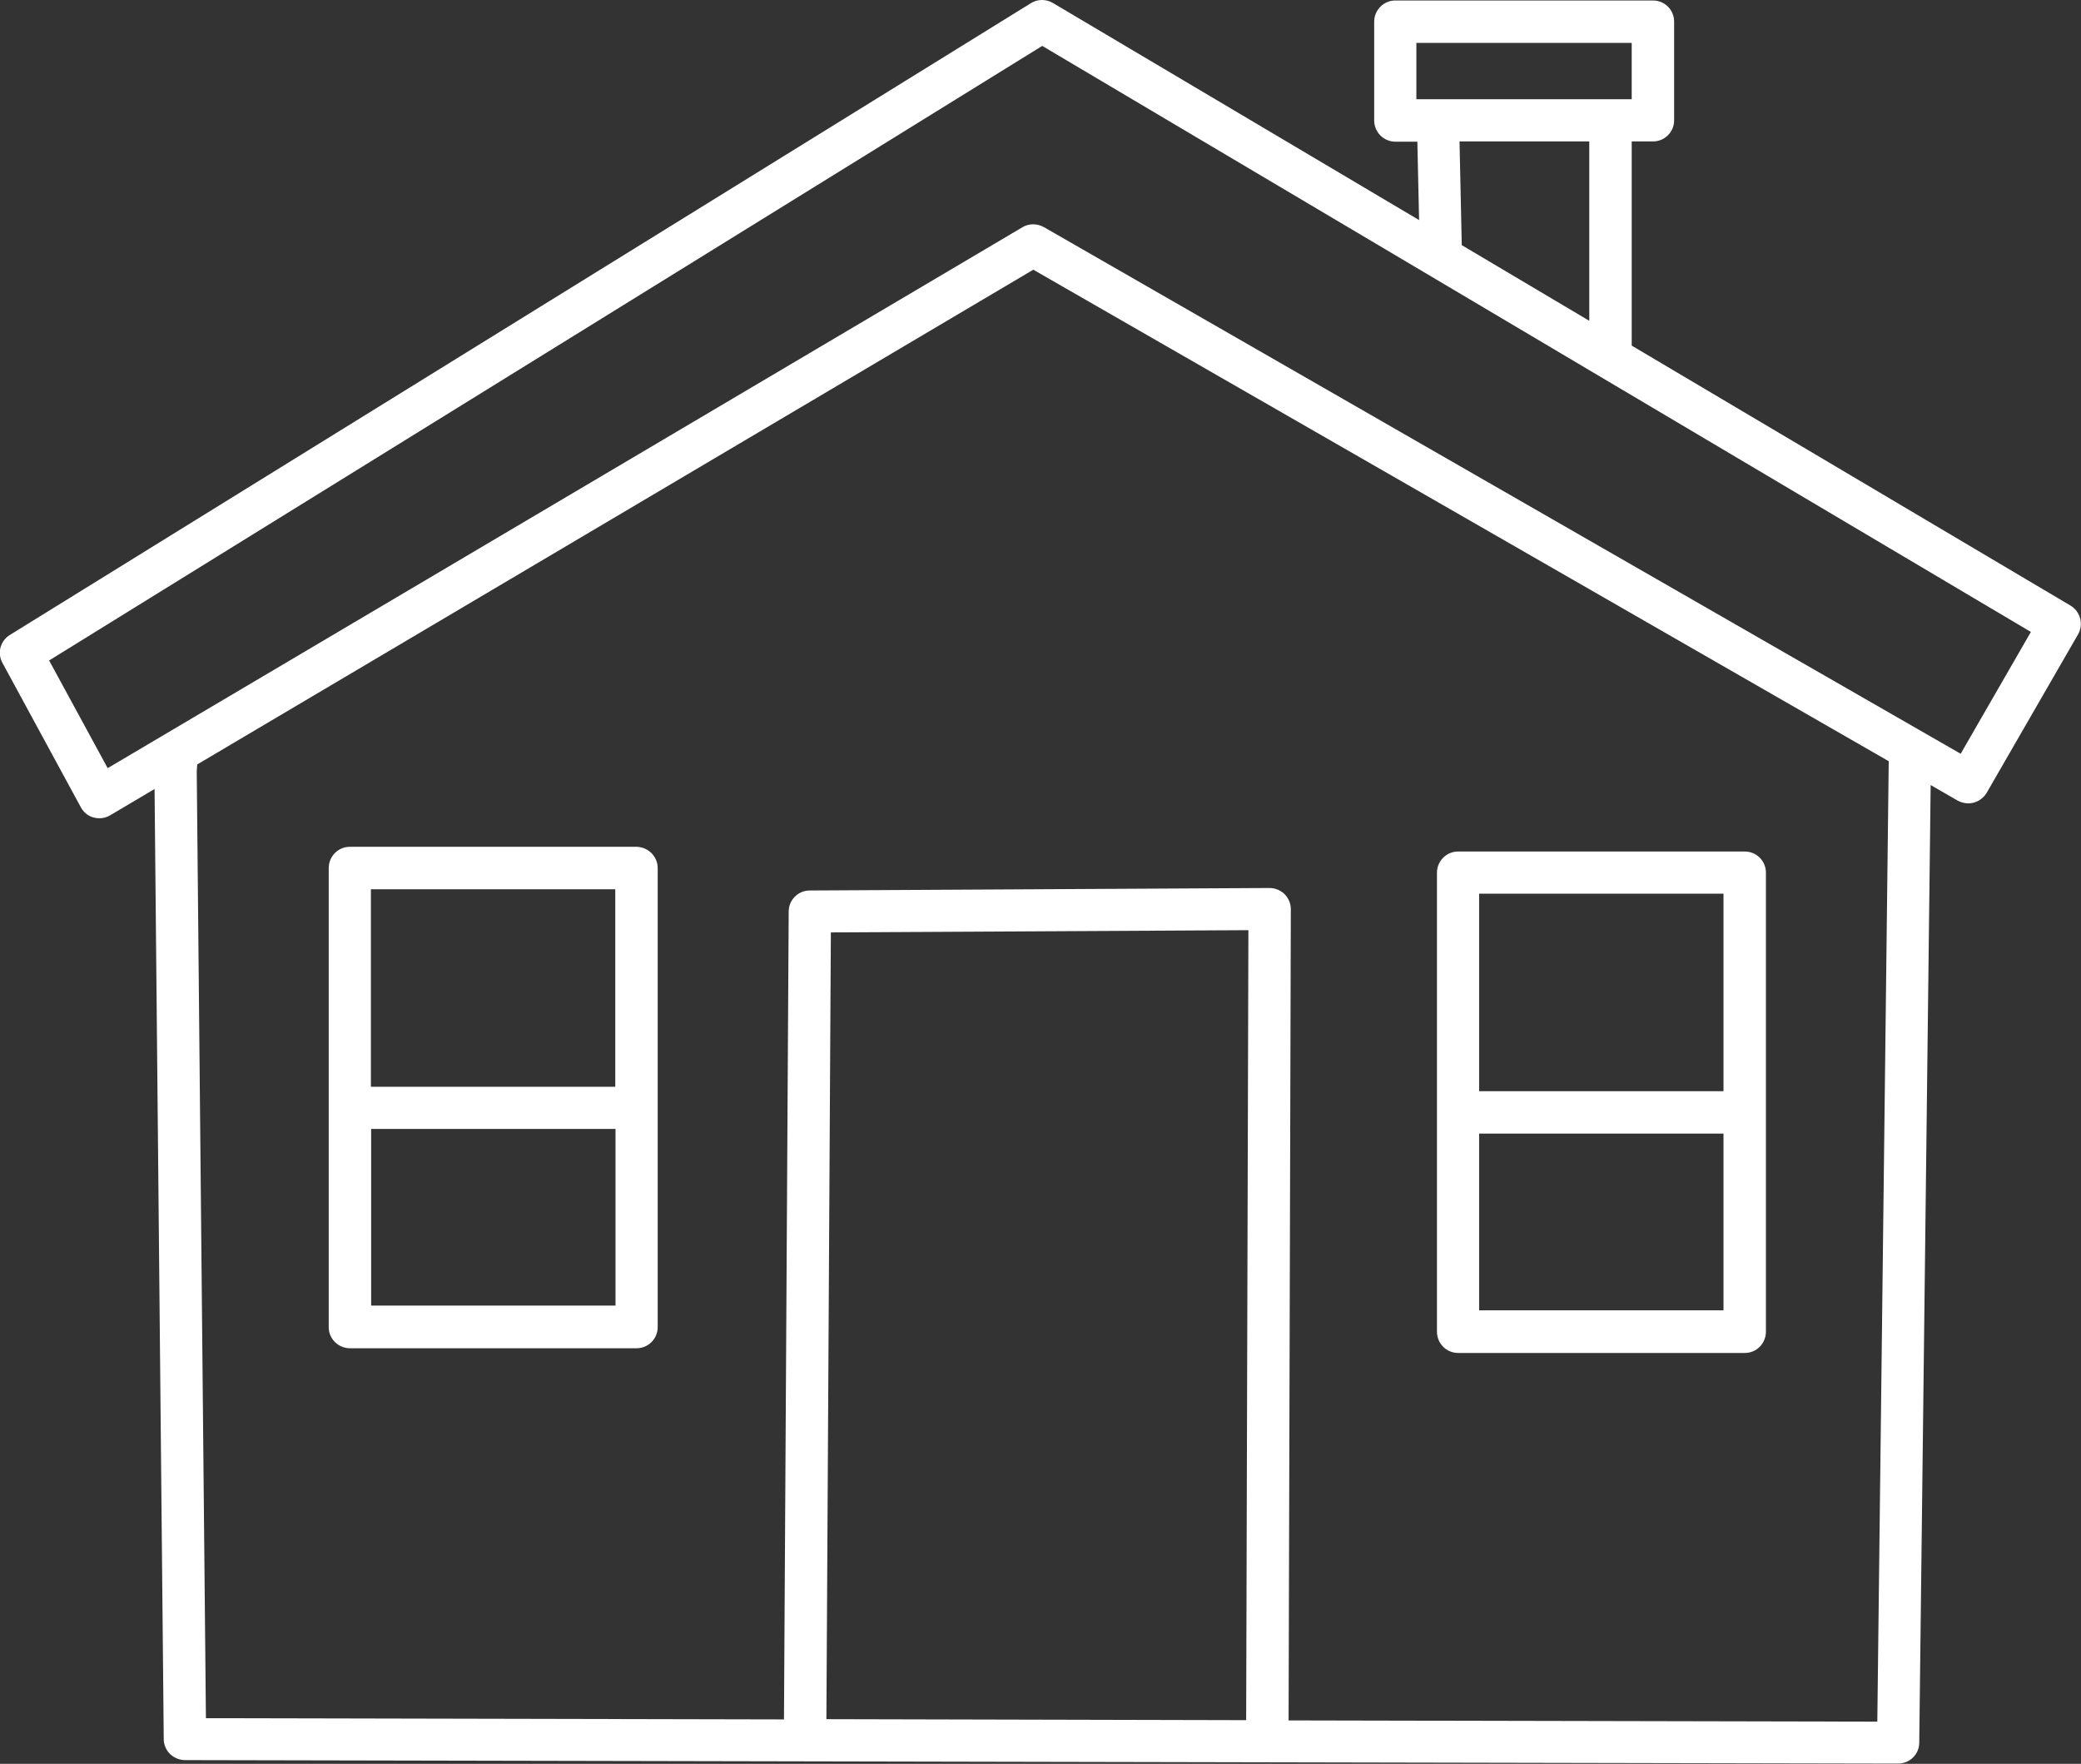
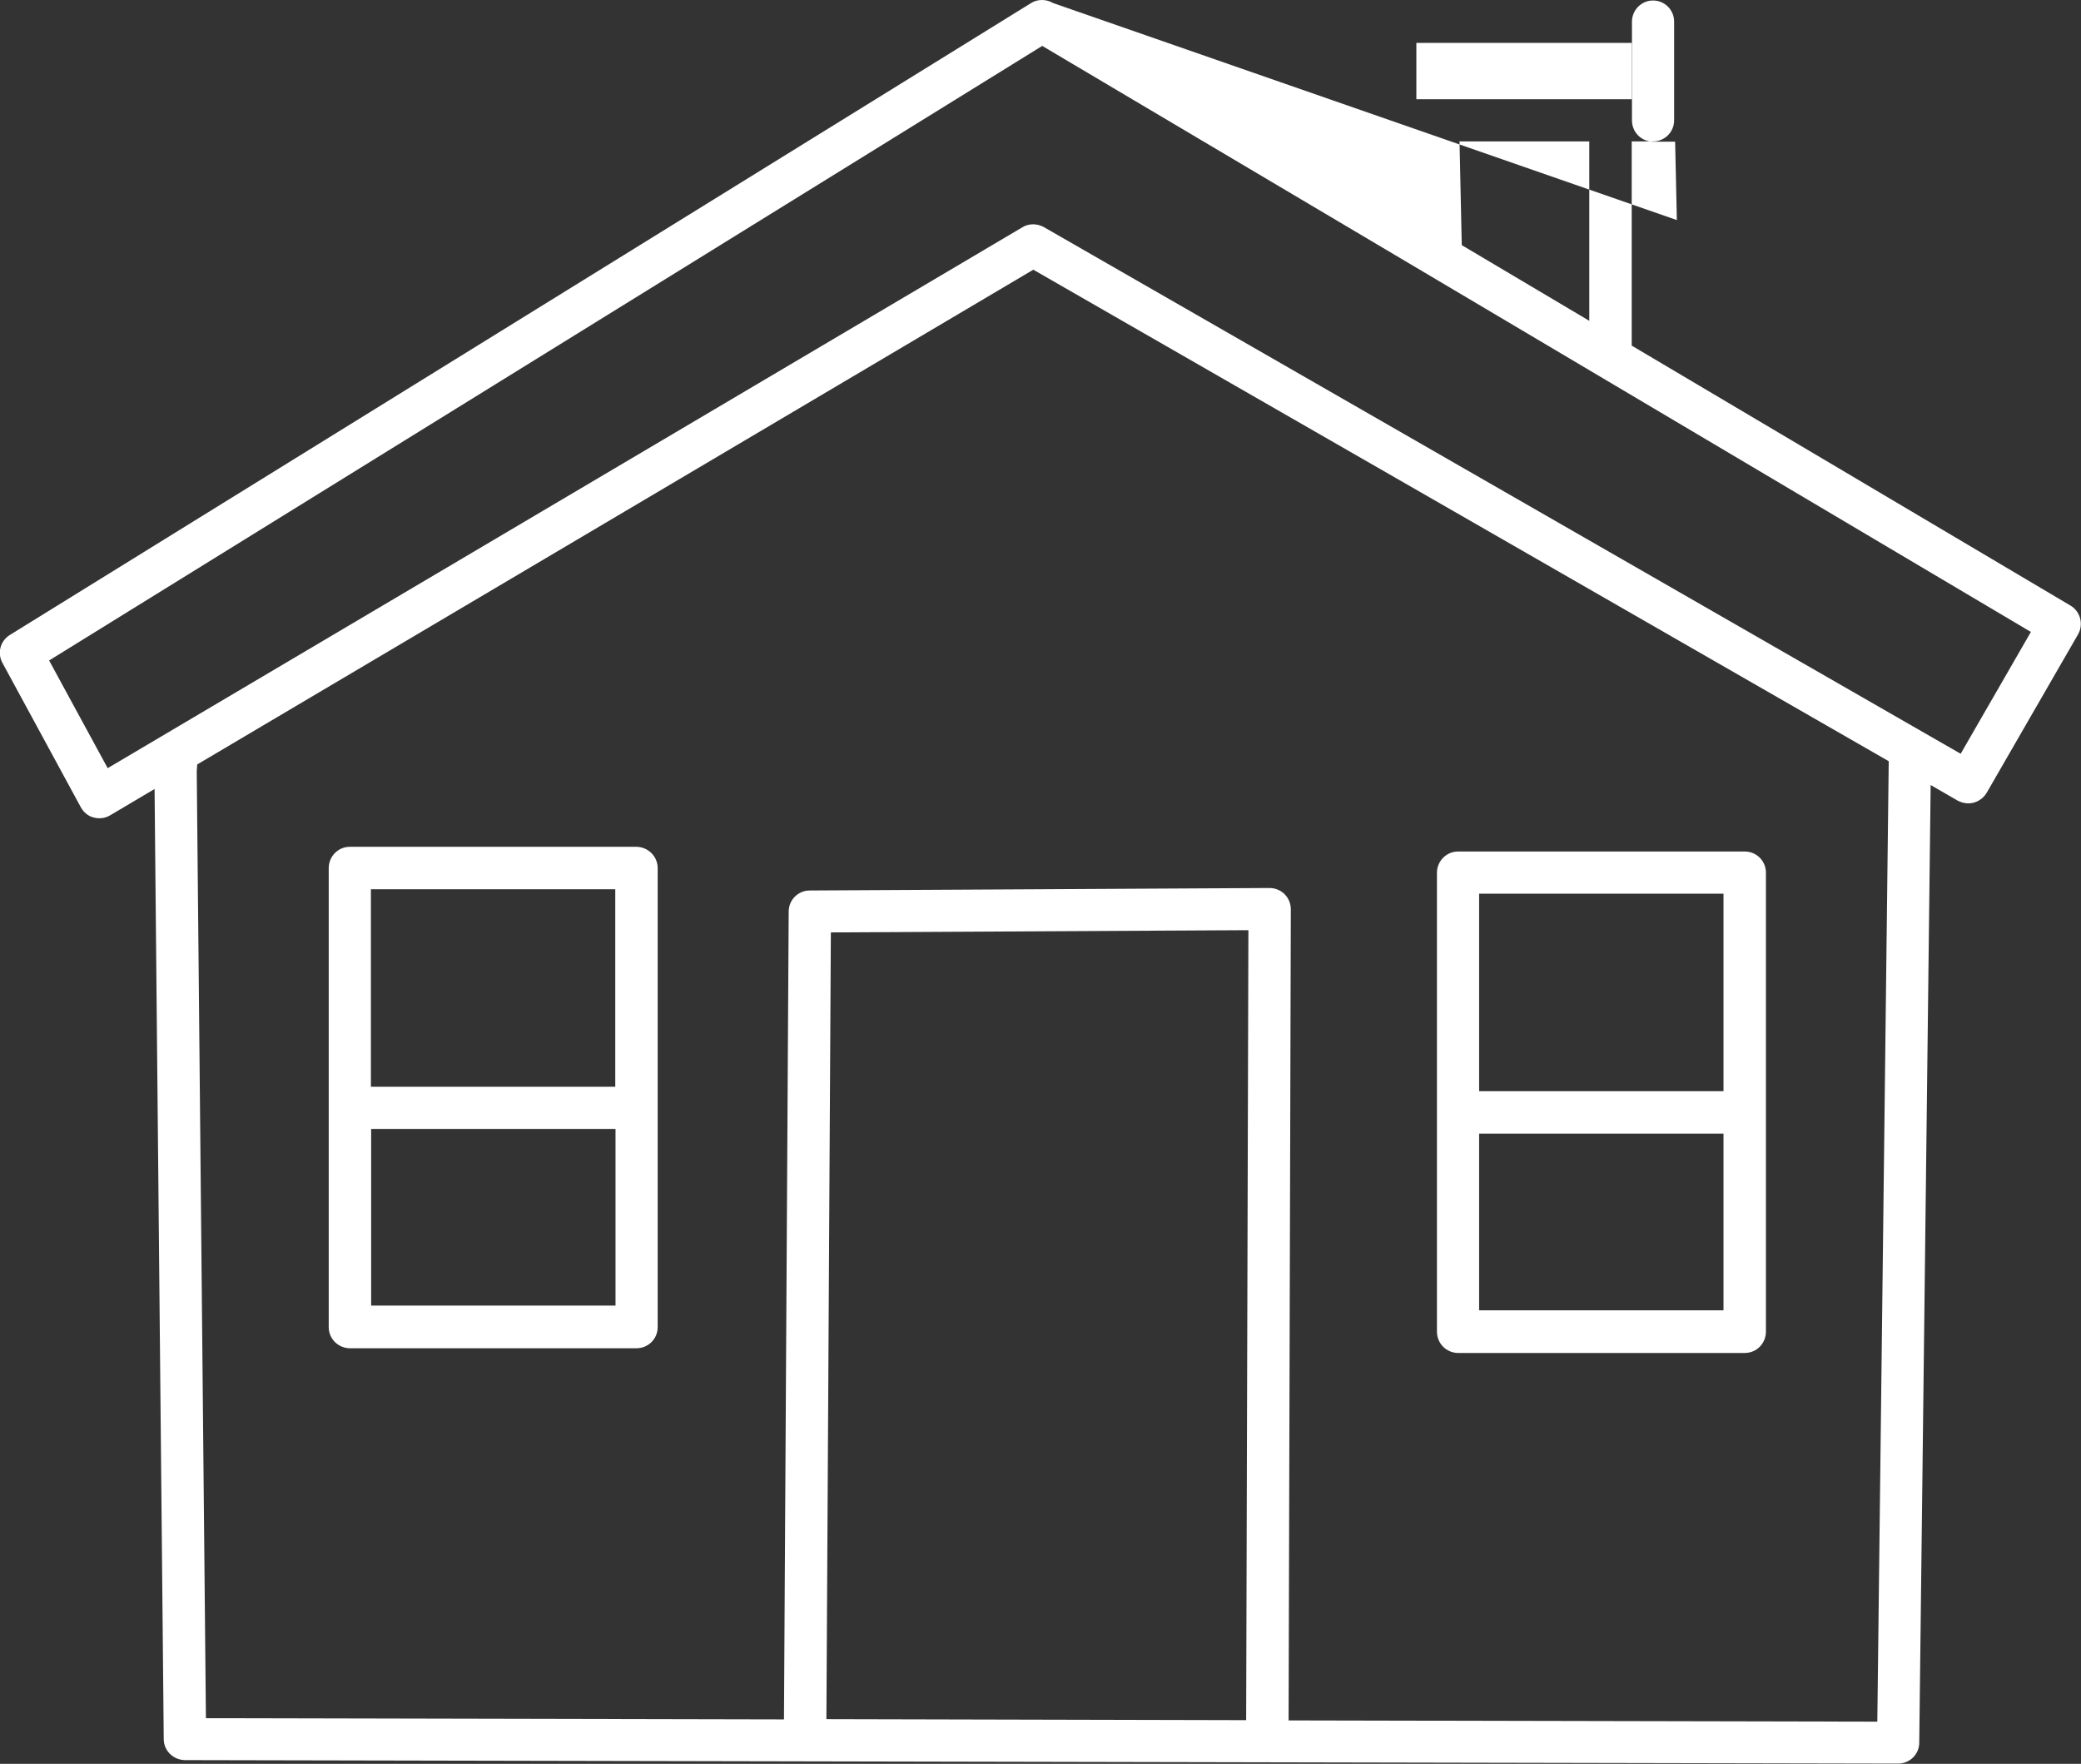
<svg xmlns="http://www.w3.org/2000/svg" id="Livello_2" data-name="Livello 2" viewBox="0 0 83.88 71.09">
  <rect x="0" y="0" width="83.88" height="71.09" fill="#333333" stroke="none" />
  <defs>
    <style>
      .cls-1 {
        fill: #fff;
        stroke-width: 0px;
      }
    </style>
  </defs>
  <g id="Livello_1-2" data-name="Livello 1">
-     <path class="cls-1" d="M57.09,1.73h8.68v2.27h-8.68V1.73ZM64.06,5.7v7.23l-5.14-3.05-.09-4.18h0s5.23,0,5.23,0ZM42.01,1.85l39.85,23.62-2.83,4.91h0S42.07,9.15,42.07,9.15c-.13-.07-.28-.11-.43-.11s-.3.04-.43.12L4.34,30.96l-2.36-4.34L42.01,1.85ZM14.95,35.84h9.85v7.96h-9.85v-7.96ZM59.62,36.02h9.85v7.96h-9.85v-7.96ZM24.81,45.5v7.12h-9.85s0-7.12,0-7.12h9.85ZM69.47,45.69v7.12h-9.85v-7.12h9.85ZM14.1,34.13c-.23,0-.44.09-.6.25-.16.16-.25.38-.25.61v18.5c0,.23.09.44.25.6.16.16.38.25.6.25h11.56c.47,0,.85-.38.85-.85v-18.5c0-.47-.38-.85-.85-.86h-11.56ZM58.77,34.32c-.23,0-.44.09-.6.25-.16.16-.25.38-.25.6v18.5c0,.23.09.45.25.61s.38.25.6.25h11.56c.47,0,.85-.38.85-.86v-18.5c0-.47-.38-.85-.85-.85h-11.56ZM50.32,37.5l-.09,31.83h0s-16.92-.04-16.92-.04l.18-31.71h0s16.82-.09,16.82-.09ZM41.65,10.87l34.48,19.81-.46,38.71-23.73-.05.09-32.69c0-.23-.09-.45-.25-.61-.16-.16-.38-.25-.61-.25h0l-18.53.1c-.47,0-.85.38-.85.85l-.19,32.56-23.3-.05h0s-.37-38.16-.37-38.16l.02-.28L41.65,10.87ZM42,0c-.16,0-.31.04-.45.13L.4,25.59c-.39.24-.52.73-.3,1.13l3.16,5.82c.11.2.3.36.52.41.07.02.15.03.23.03.15,0,.3-.04.43-.12l1.79-1.06.37,38.29c0,.47.38.84.85.85l69.06.14h0c.47,0,.85-.38.85-.84l.46-38.6,1.09.63c.14.07.28.11.43.11.29,0,.58-.16.74-.43l3.68-6.38c.23-.4.1-.92-.3-1.16l-17.69-10.48V5.7h.86c.47,0,.85-.38.85-.85V.87c0-.47-.38-.85-.85-.85h-10.39c-.23,0-.44.09-.6.25-.16.16-.25.38-.25.6v3.98c0,.23.09.45.25.61.16.16.38.25.6.25h.89s.07,3.16.07,3.16h0S42.44.12,42.44.12c-.13-.08-.29-.12-.43-.12h0Z" />
+     <path class="cls-1" d="M57.09,1.73h8.68v2.27h-8.68V1.73ZM64.06,5.7v7.23l-5.14-3.05-.09-4.18h0s5.23,0,5.23,0ZM42.01,1.85l39.85,23.62-2.83,4.91h0S42.07,9.15,42.07,9.15c-.13-.07-.28-.11-.43-.11s-.3.04-.43.12L4.34,30.96l-2.36-4.34L42.01,1.85ZM14.95,35.84h9.85v7.96h-9.85v-7.96ZM59.62,36.02h9.85v7.96h-9.85v-7.96ZM24.81,45.5v7.12h-9.85s0-7.12,0-7.12h9.85ZM69.47,45.69v7.12h-9.85v-7.12h9.85ZM14.1,34.13c-.23,0-.44.09-.6.25-.16.16-.25.38-.25.61v18.5c0,.23.09.44.25.6.16.16.38.25.6.25h11.56c.47,0,.85-.38.85-.85v-18.5c0-.47-.38-.85-.85-.86h-11.56ZM58.77,34.32c-.23,0-.44.09-.6.25-.16.16-.25.38-.25.6v18.5c0,.23.09.45.25.61s.38.25.6.25h11.56c.47,0,.85-.38.85-.86v-18.5c0-.47-.38-.85-.85-.85h-11.56ZM50.32,37.5l-.09,31.83h0s-16.92-.04-16.92-.04l.18-31.71h0s16.82-.09,16.82-.09ZM41.65,10.87l34.48,19.81-.46,38.71-23.73-.05.09-32.69c0-.23-.09-.45-.25-.61-.16-.16-.38-.25-.61-.25h0l-18.53.1c-.47,0-.85.38-.85.85l-.19,32.56-23.3-.05h0s-.37-38.16-.37-38.16l.02-.28L41.65,10.87ZM42,0c-.16,0-.31.04-.45.13L.4,25.59c-.39.24-.52.73-.3,1.13l3.16,5.82c.11.2.3.36.52.41.07.02.15.03.23.03.15,0,.3-.04.43-.12l1.79-1.06.37,38.29c0,.47.38.84.85.85l69.06.14h0c.47,0,.85-.38.85-.84l.46-38.6,1.09.63c.14.07.28.11.43.11.29,0,.58-.16.74-.43l3.68-6.38c.23-.4.1-.92-.3-1.16l-17.69-10.48V5.7h.86c.47,0,.85-.38.85-.85V.87c0-.47-.38-.85-.85-.85c-.23,0-.44.09-.6.25-.16.16-.25.38-.25.6v3.98c0,.23.09.45.25.61.16.16.38.25.6.25h.89s.07,3.16.07,3.16h0S42.44.12,42.44.12c-.13-.08-.29-.12-.43-.12h0Z" />
  </g>
</svg>